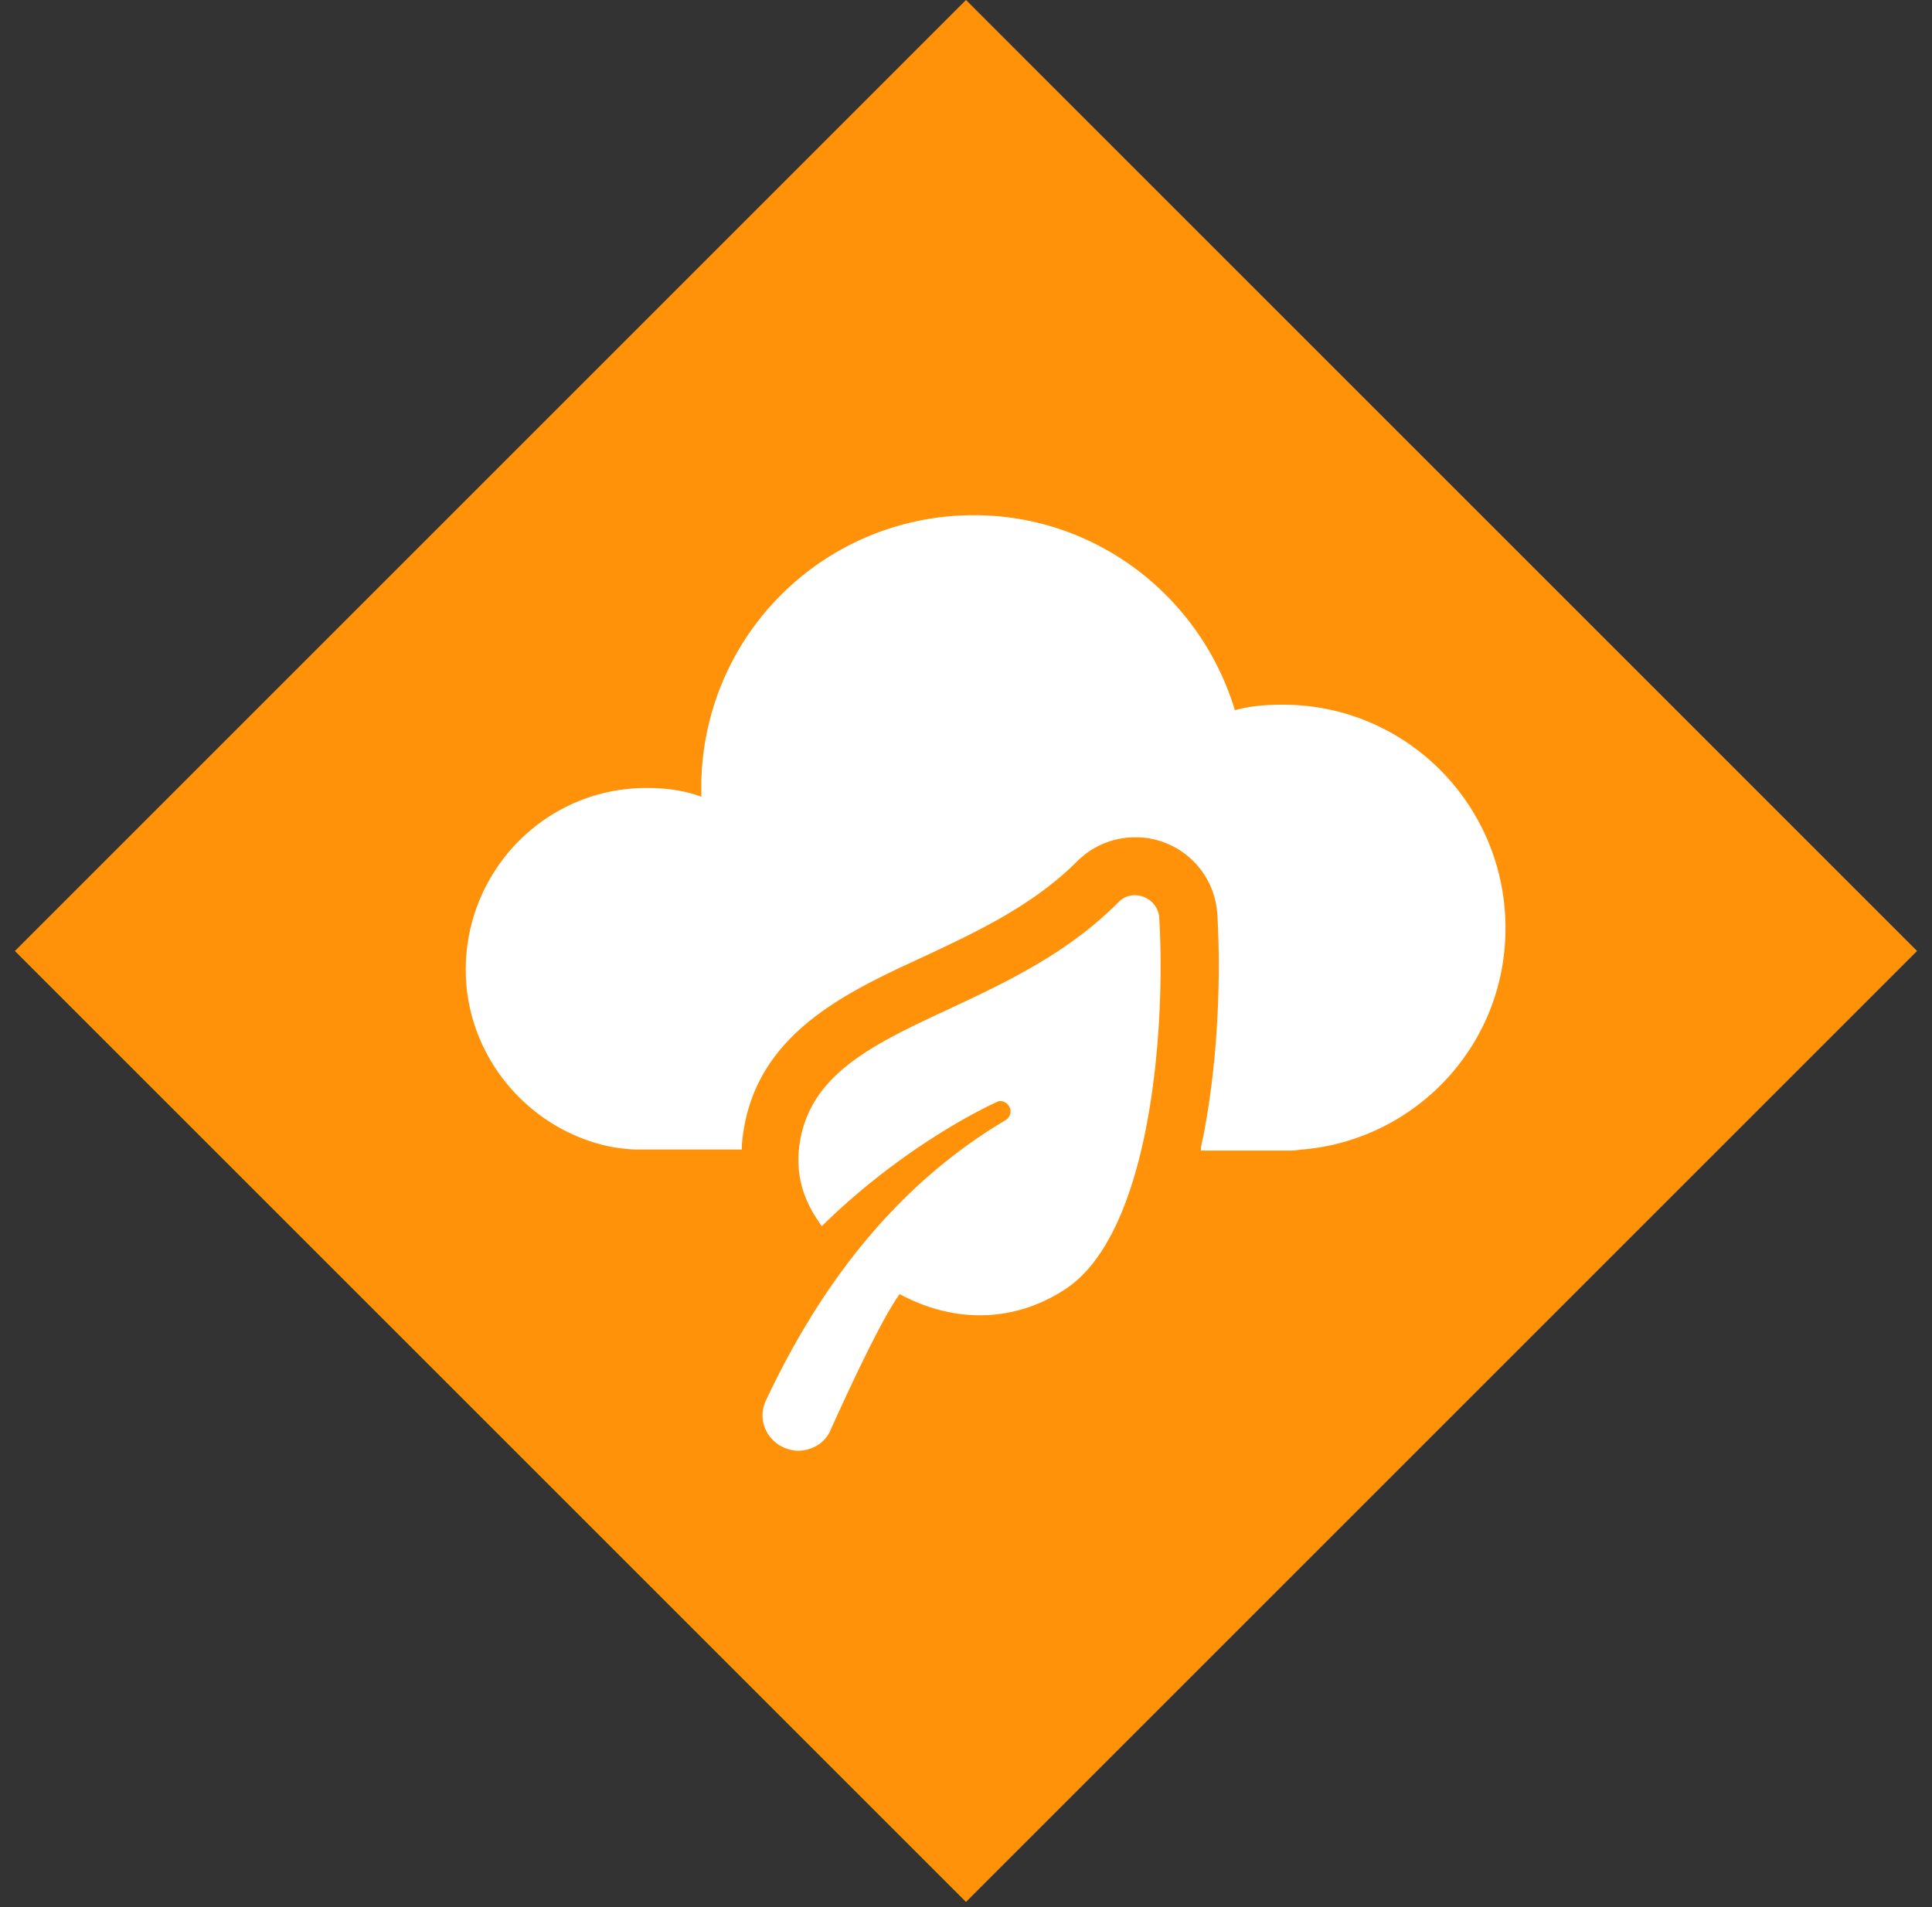
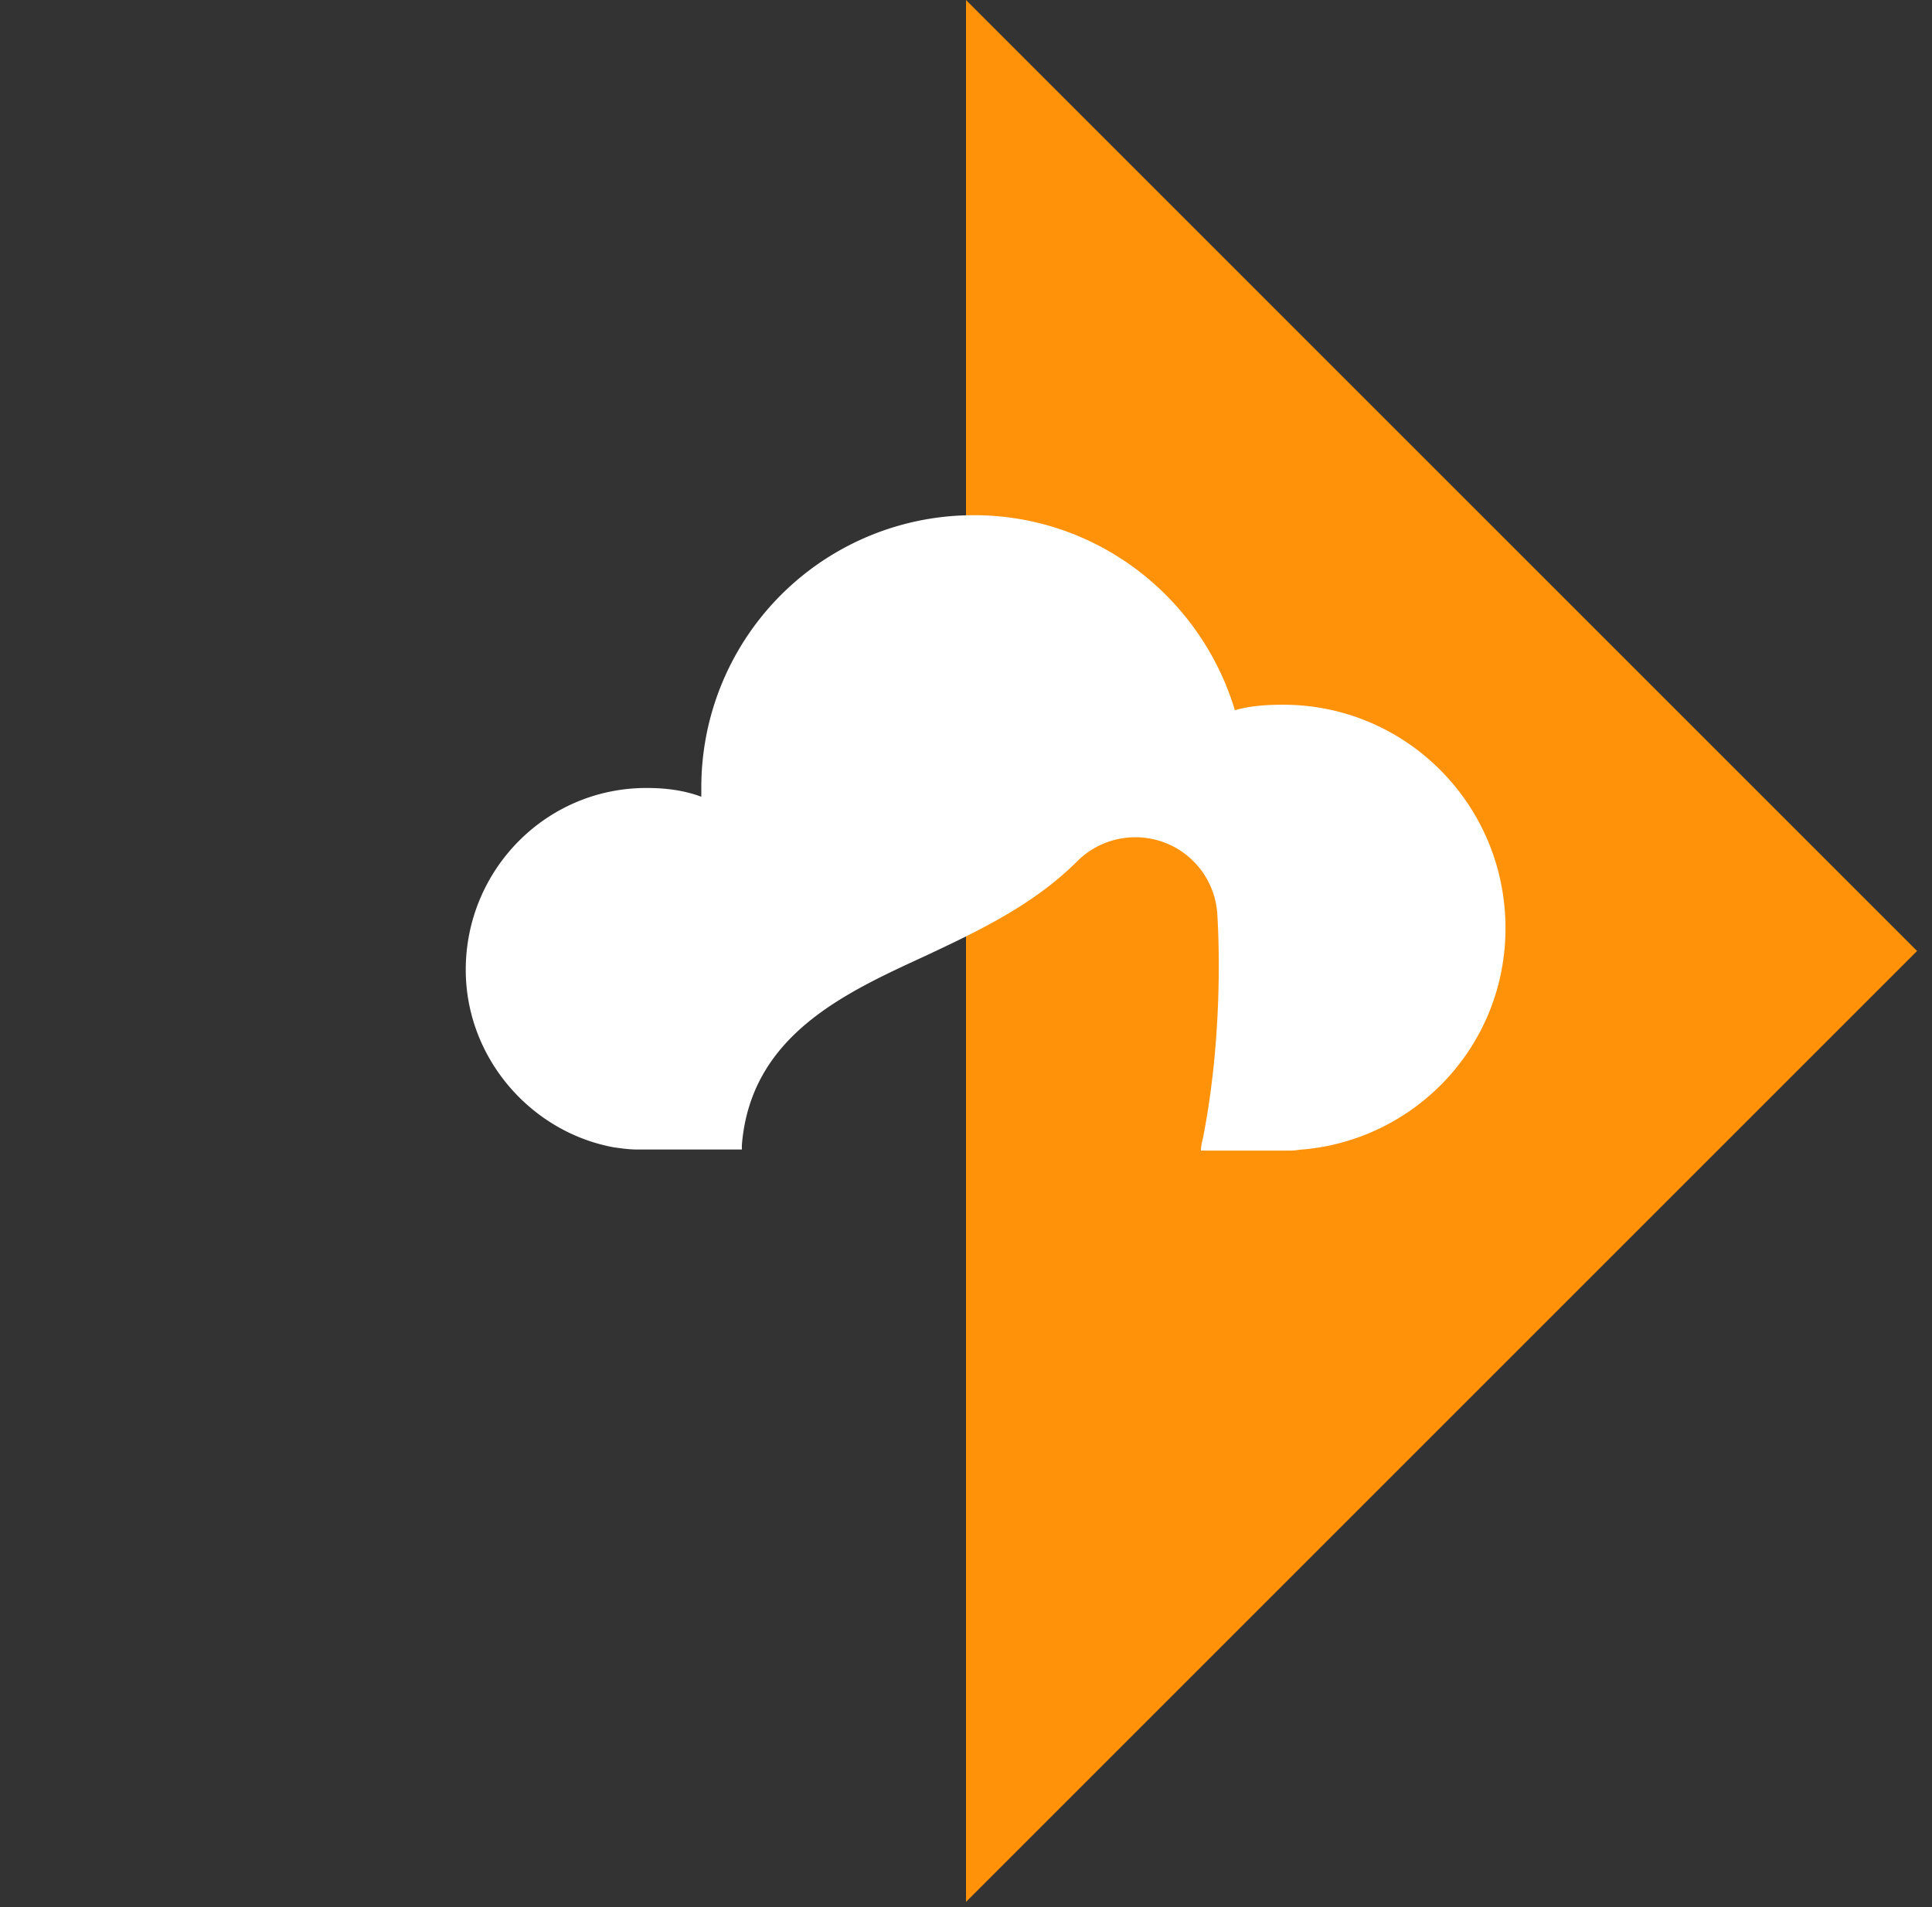
<svg xmlns="http://www.w3.org/2000/svg" width="79" height="78" viewBox="0 0 79 78">
  <rect x="0" y="0" width="79" height="78" fill="#333333" stroke="none" />
  <g fill="none" fill-rule="evenodd">
-     <path fill="#FF9209" d="m39.5 0 38.89 38.891-38.89 38.89L.609 38.892z" />
+     <path fill="#FF9209" d="m39.5 0 38.89 38.891-38.89 38.89z" />
    <path d="M52.466 28.82c-.672 0-1.344.045-1.972.225-1.388-4.615-5.644-7.975-10.662-7.975a11.128 11.128 0 0 0-11.155 11.155v.359c-.717-.269-1.478-.359-2.24-.359-4.122 0-7.392 3.36-7.392 7.437 0 3.584 2.643 6.63 6.048 7.258.314.044.628.09.941.09h4.301v-.18c.358-4.435 4.121-6.182 7.437-7.706 2.195-1.03 4.48-2.105 6.271-3.897a3.357 3.357 0 0 1 2.375-.986 3.35 3.35 0 0 1 3.36 3.181c.09 1.434.179 5.197-.583 9.095-.044.179-.09.358-.09.537h3.674c.224 0 .359-.044.493-.044 4.615-.404 8.288-4.256 8.288-9.05 0-5.063-4.077-9.14-9.094-9.14z" fill="#FFF" fill-rule="nonzero" />
-     <path d="M45.746 36.885c-4.973 5.018-12.59 4.883-13.082 10.17-.09 1.164.224 2.105.941 3.09 2.912-2.867 5.958-4.524 7.123-5.062.224-.134.493 0 .583.269a.426.426 0 0 1-.18.448c-3.987 2.374-7.257 6.048-9.81 11.469-.449.94.223 2.016 1.298 2.06.583 0 1.12-.313 1.344-.85.807-1.792 2.106-4.57 2.823-5.556 2.33 1.255 4.794 1.12 6.81-.224 3.404-2.285 4.076-10.393 3.808-15.142-.045-.851-1.076-1.254-1.658-.672z" fill="#FFF" fill-rule="nonzero" />
  </g>
</svg>